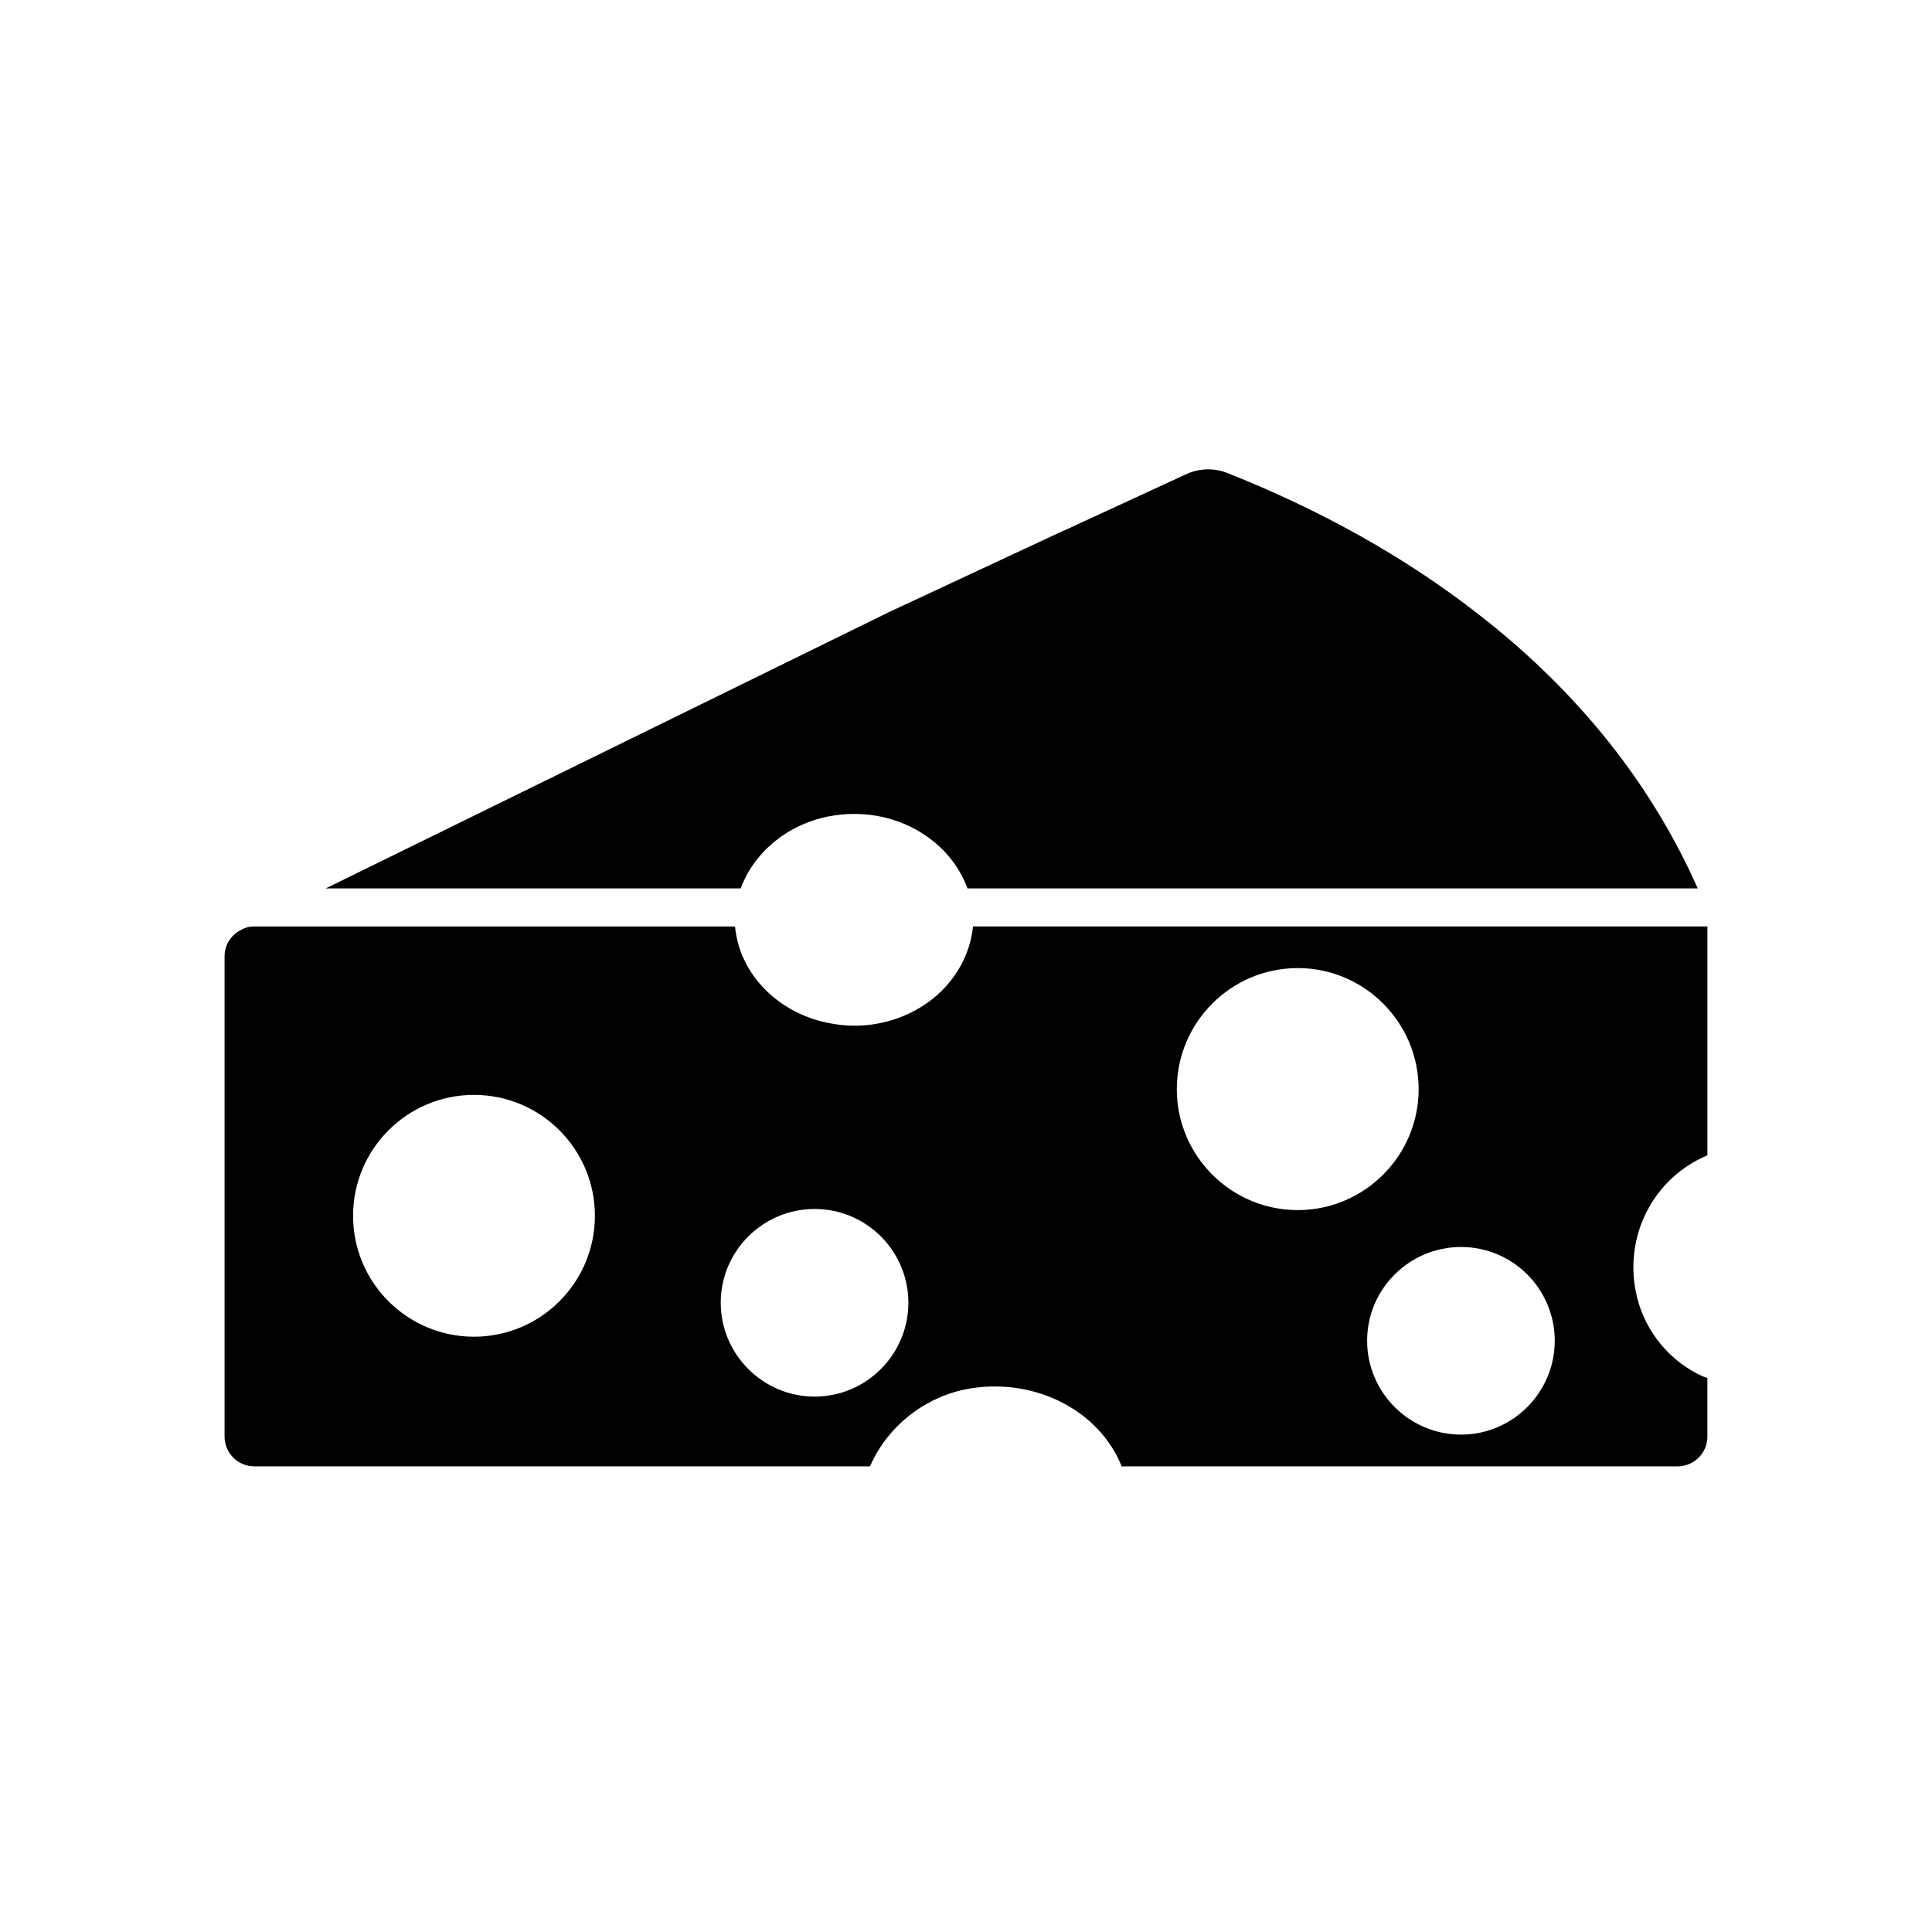
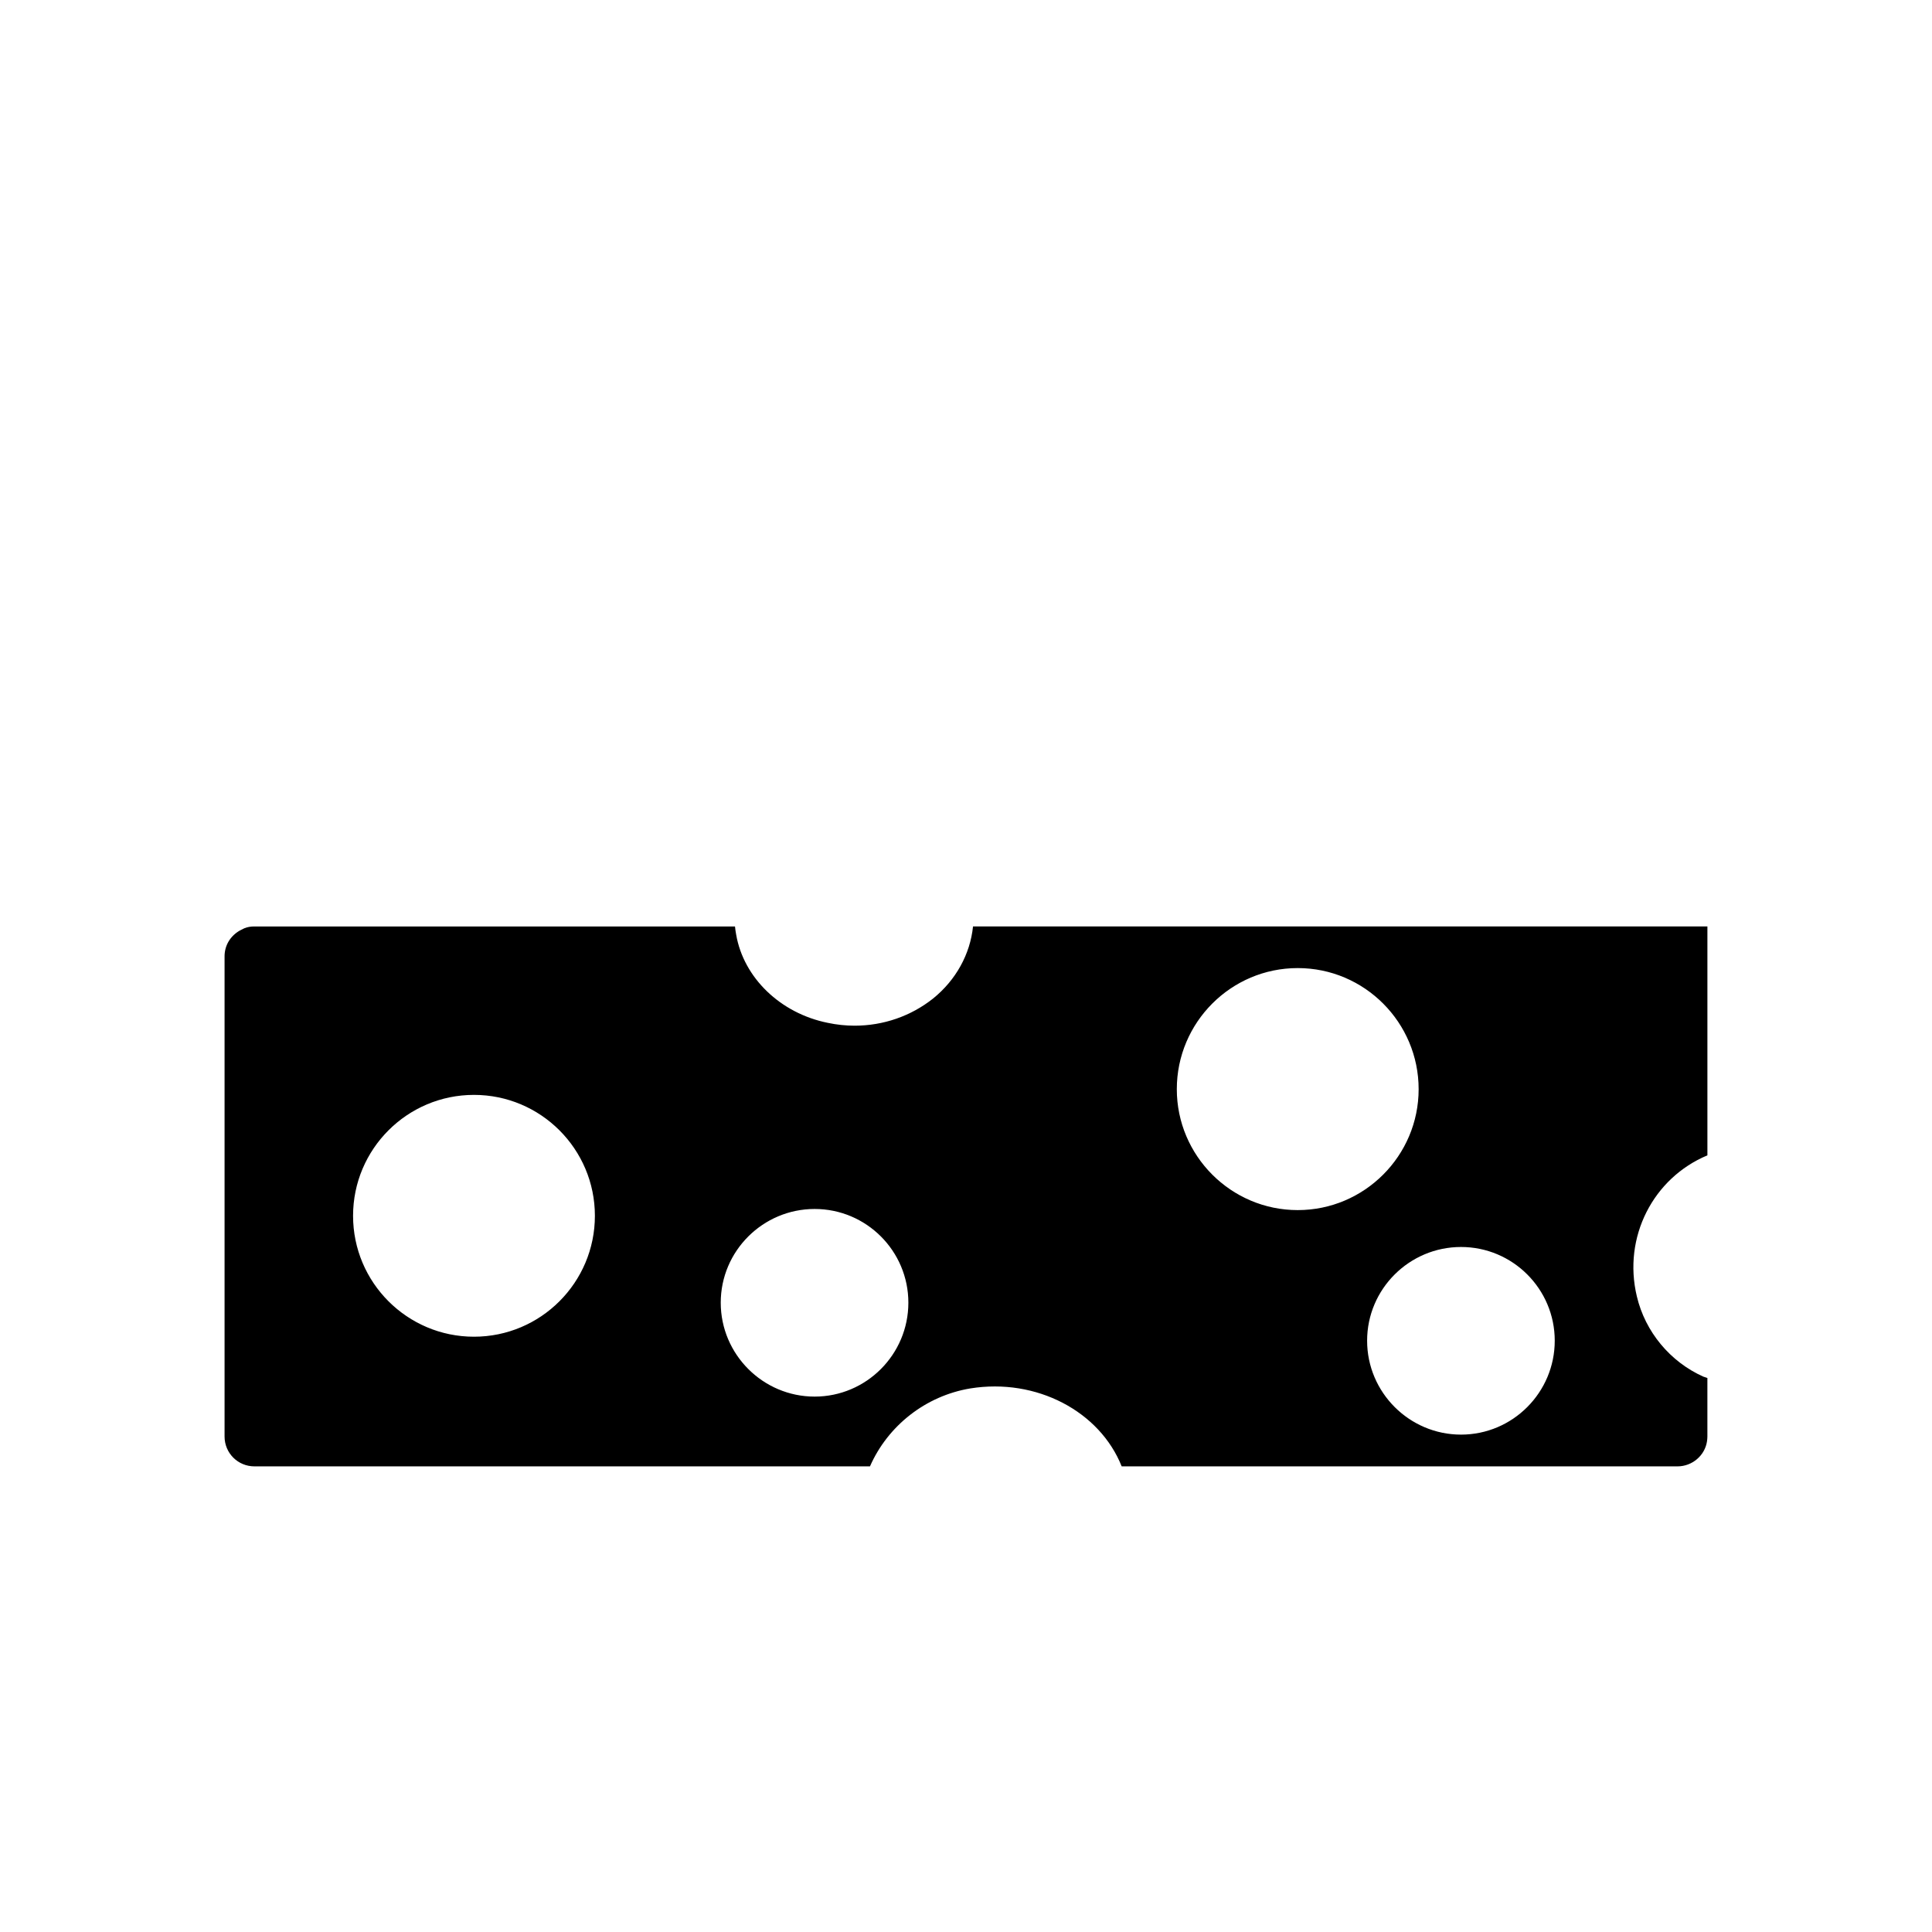
<svg xmlns="http://www.w3.org/2000/svg" fill="#000000" width="800px" height="800px" version="1.1" viewBox="144 144 512 512">
  <g>
    <path d="m596.48 450.18v-60.66h-194.62c-0.754 7.356-4.535 14.207-10.578 19.094-5.894 4.684-13.199 7.203-20.809 7.203-2.316 0-4.734-0.25-7.106-0.754-12.543-2.519-22.32-11.941-24.285-23.426-0.102-0.656-0.25-1.359-0.301-2.117h-127.36c-1.008 0-1.863 0.152-2.57 0.453h-0.051l-1.211 0.605c-2.566 1.461-4.078 3.981-4.078 6.852v127.26c0 4.383 3.527 7.91 7.91 7.91h163.13c4.734-10.781 14.762-18.691 26.602-20.656 17.531-2.82 34.309 6.098 40.102 20.656h147.31c3.879 0 7.254-2.871 7.809-6.648 0.051-0.402 0.102-0.805 0.102-1.258v-15.516c-0.352-0.152-0.707-0.203-1.059-0.352-8.816-3.93-15.418-11.891-17.633-21.262-3.773-15.727 4.336-31.395 18.695-37.387zm-326.87 48.062c-17.684 0-32.043-14.359-32.043-32.043 0-17.684 14.359-32.043 32.043-32.043 17.684 0 32.043 14.359 32.043 32.043 0 17.684-14.359 32.043-32.043 32.043zm90.281 15.871c-13.703 0-24.887-11.184-24.887-24.887 0-13.703 11.184-24.836 24.887-24.836s24.836 11.133 24.836 24.836c0.004 13.699-11.133 24.887-24.836 24.887zm95.977-81.469c0-17.684 14.359-32.094 32.043-32.094 17.684 0 32.043 14.41 32.043 32.094 0 17.633-14.359 32.043-32.043 32.043-17.684 0-32.043-14.41-32.043-32.043zm75.32 91.543c-13.703 0-24.887-11.184-24.887-24.887s11.184-24.836 24.887-24.836 24.836 11.133 24.836 24.836-11.133 24.887-24.836 24.887z" />
-     <path d="m593.91 379.44h-193.51c-1.762-4.785-4.887-9.168-9.117-12.543-7.656-6.144-17.836-8.516-27.91-6.5-10.883 2.215-19.648 9.621-23.074 19.043h-109.98l149.23-73.203c0.051-0.051 0.051-0.051 0.102-0.051l46.199-21.562h0.102l32.195-14.863c3.629-1.715 7.559-1.812 11.133-0.402 24.887 9.875 47.055 22.32 65.949 36.98 14.258 10.984 26.754 23.375 37.129 36.879 8.617 11.234 15.871 23.379 21.562 36.223z" />
  </g>
</svg>